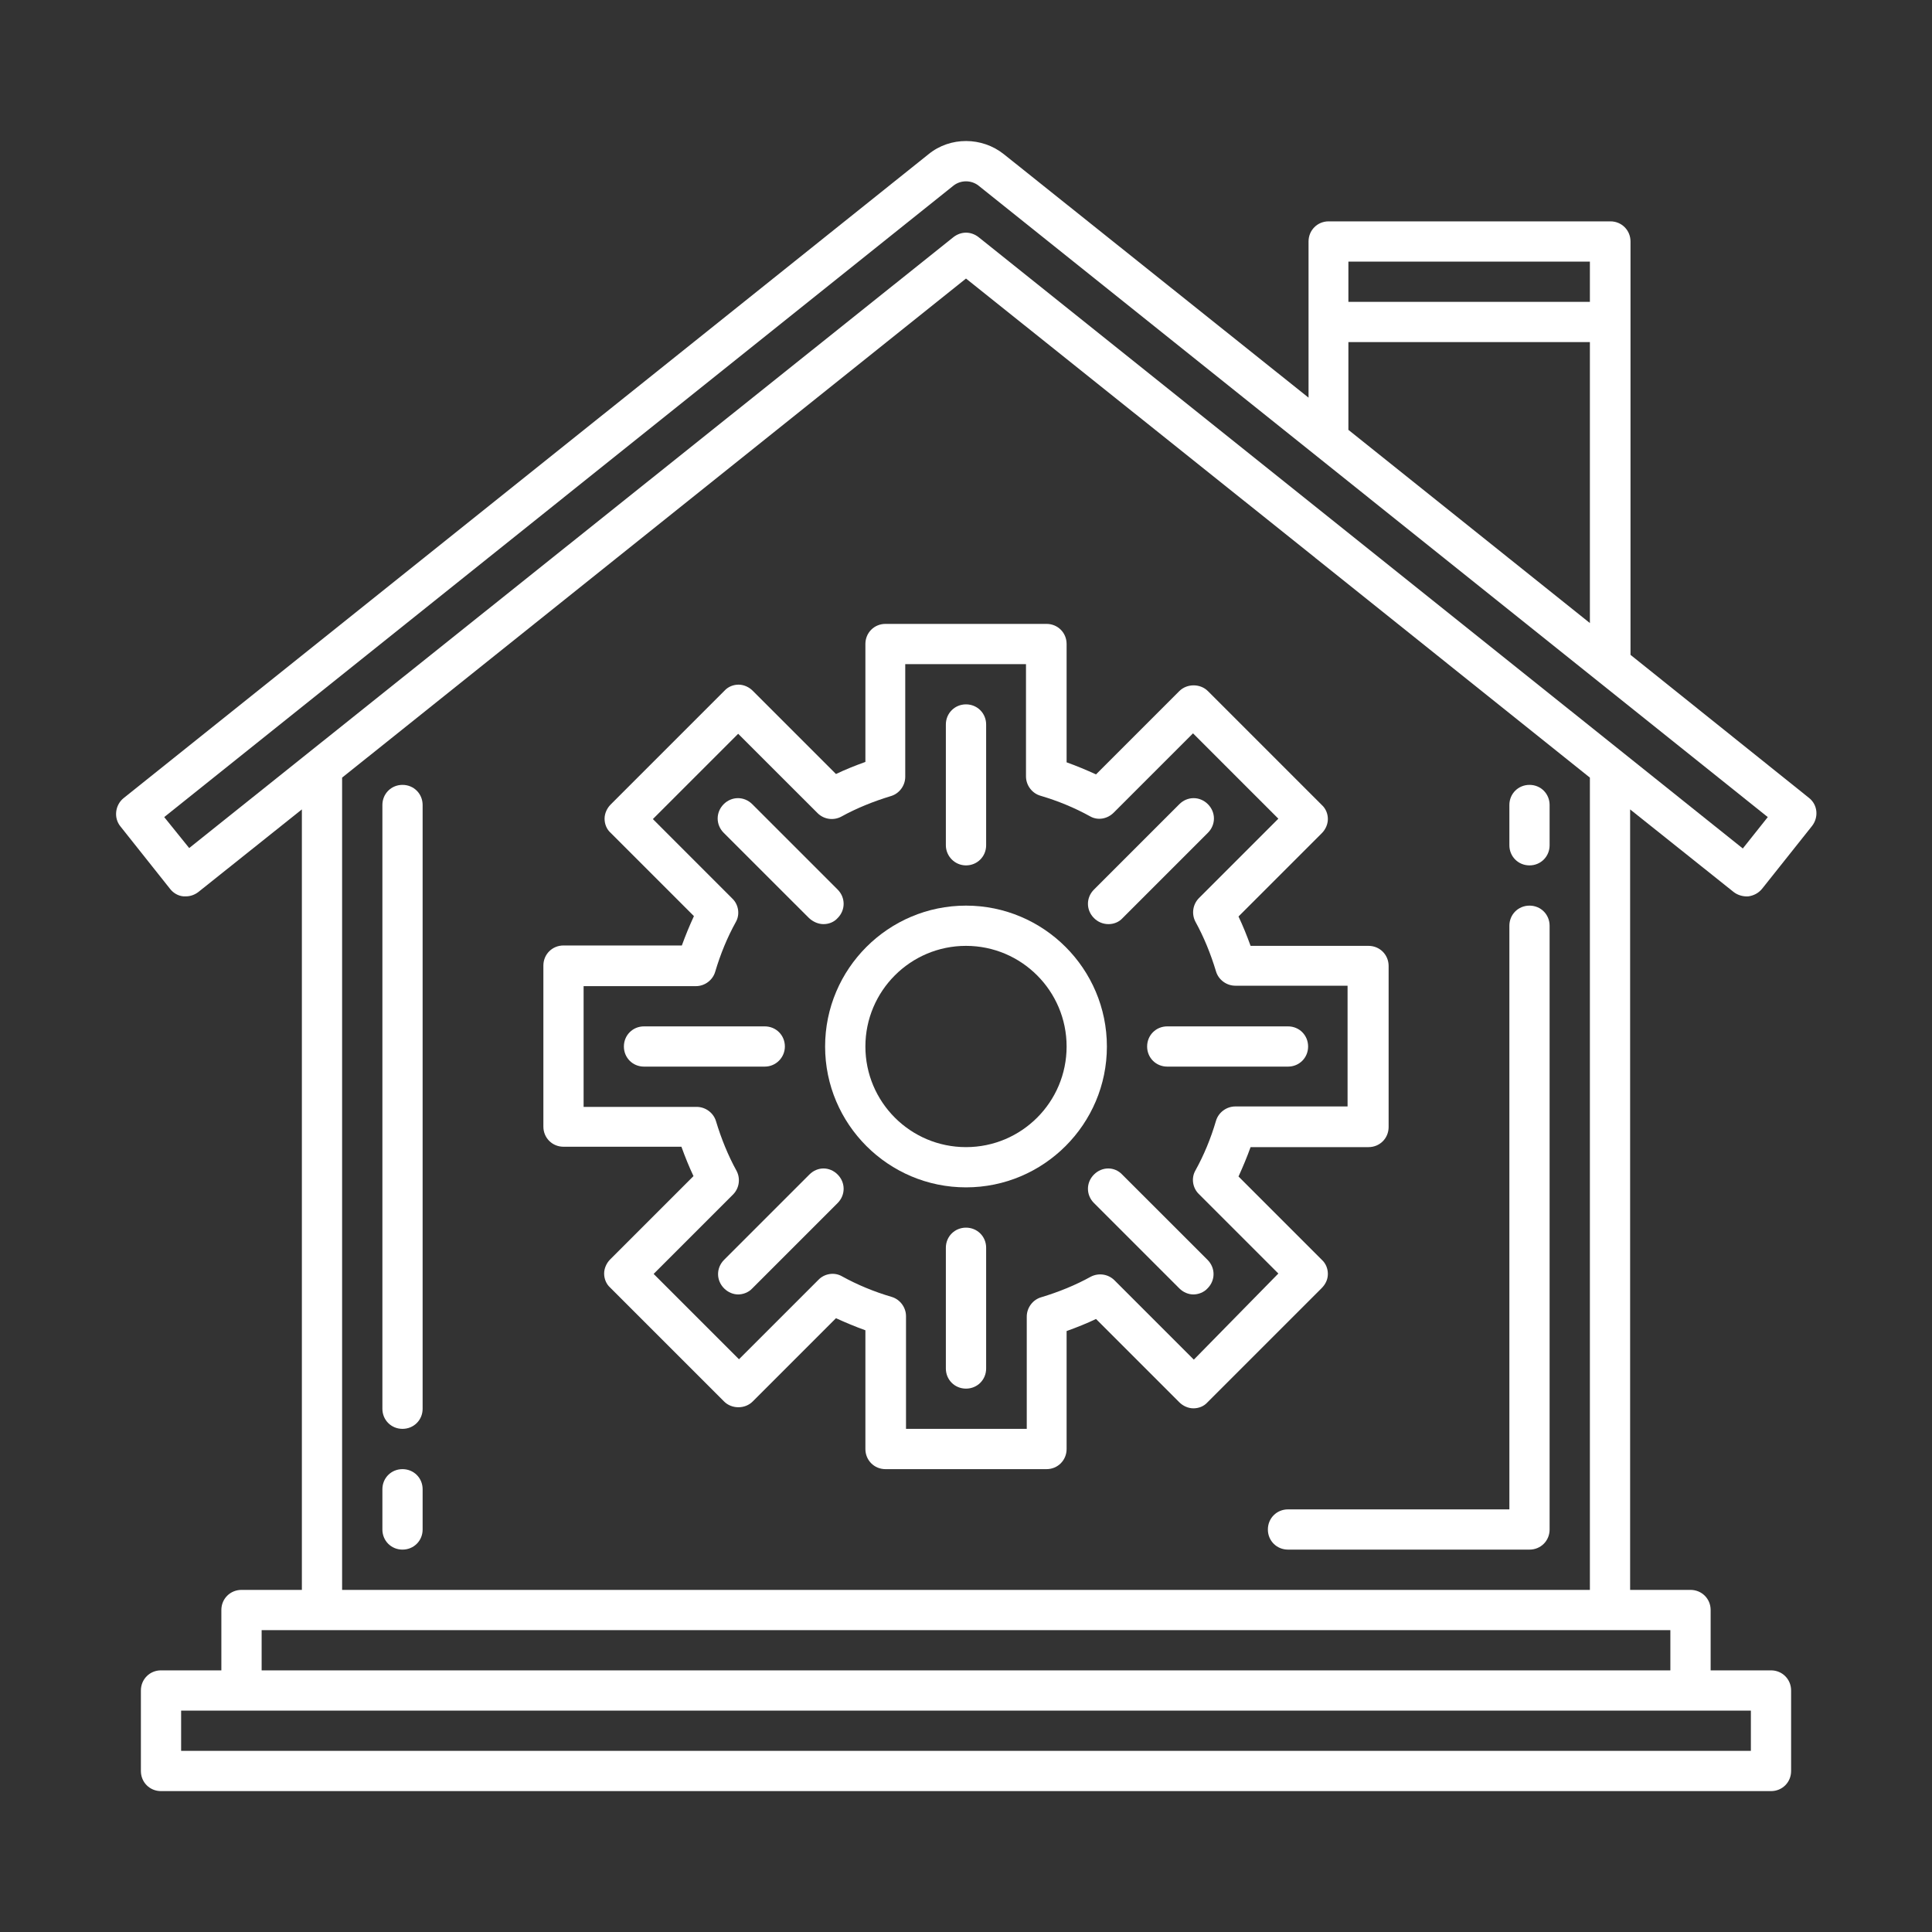
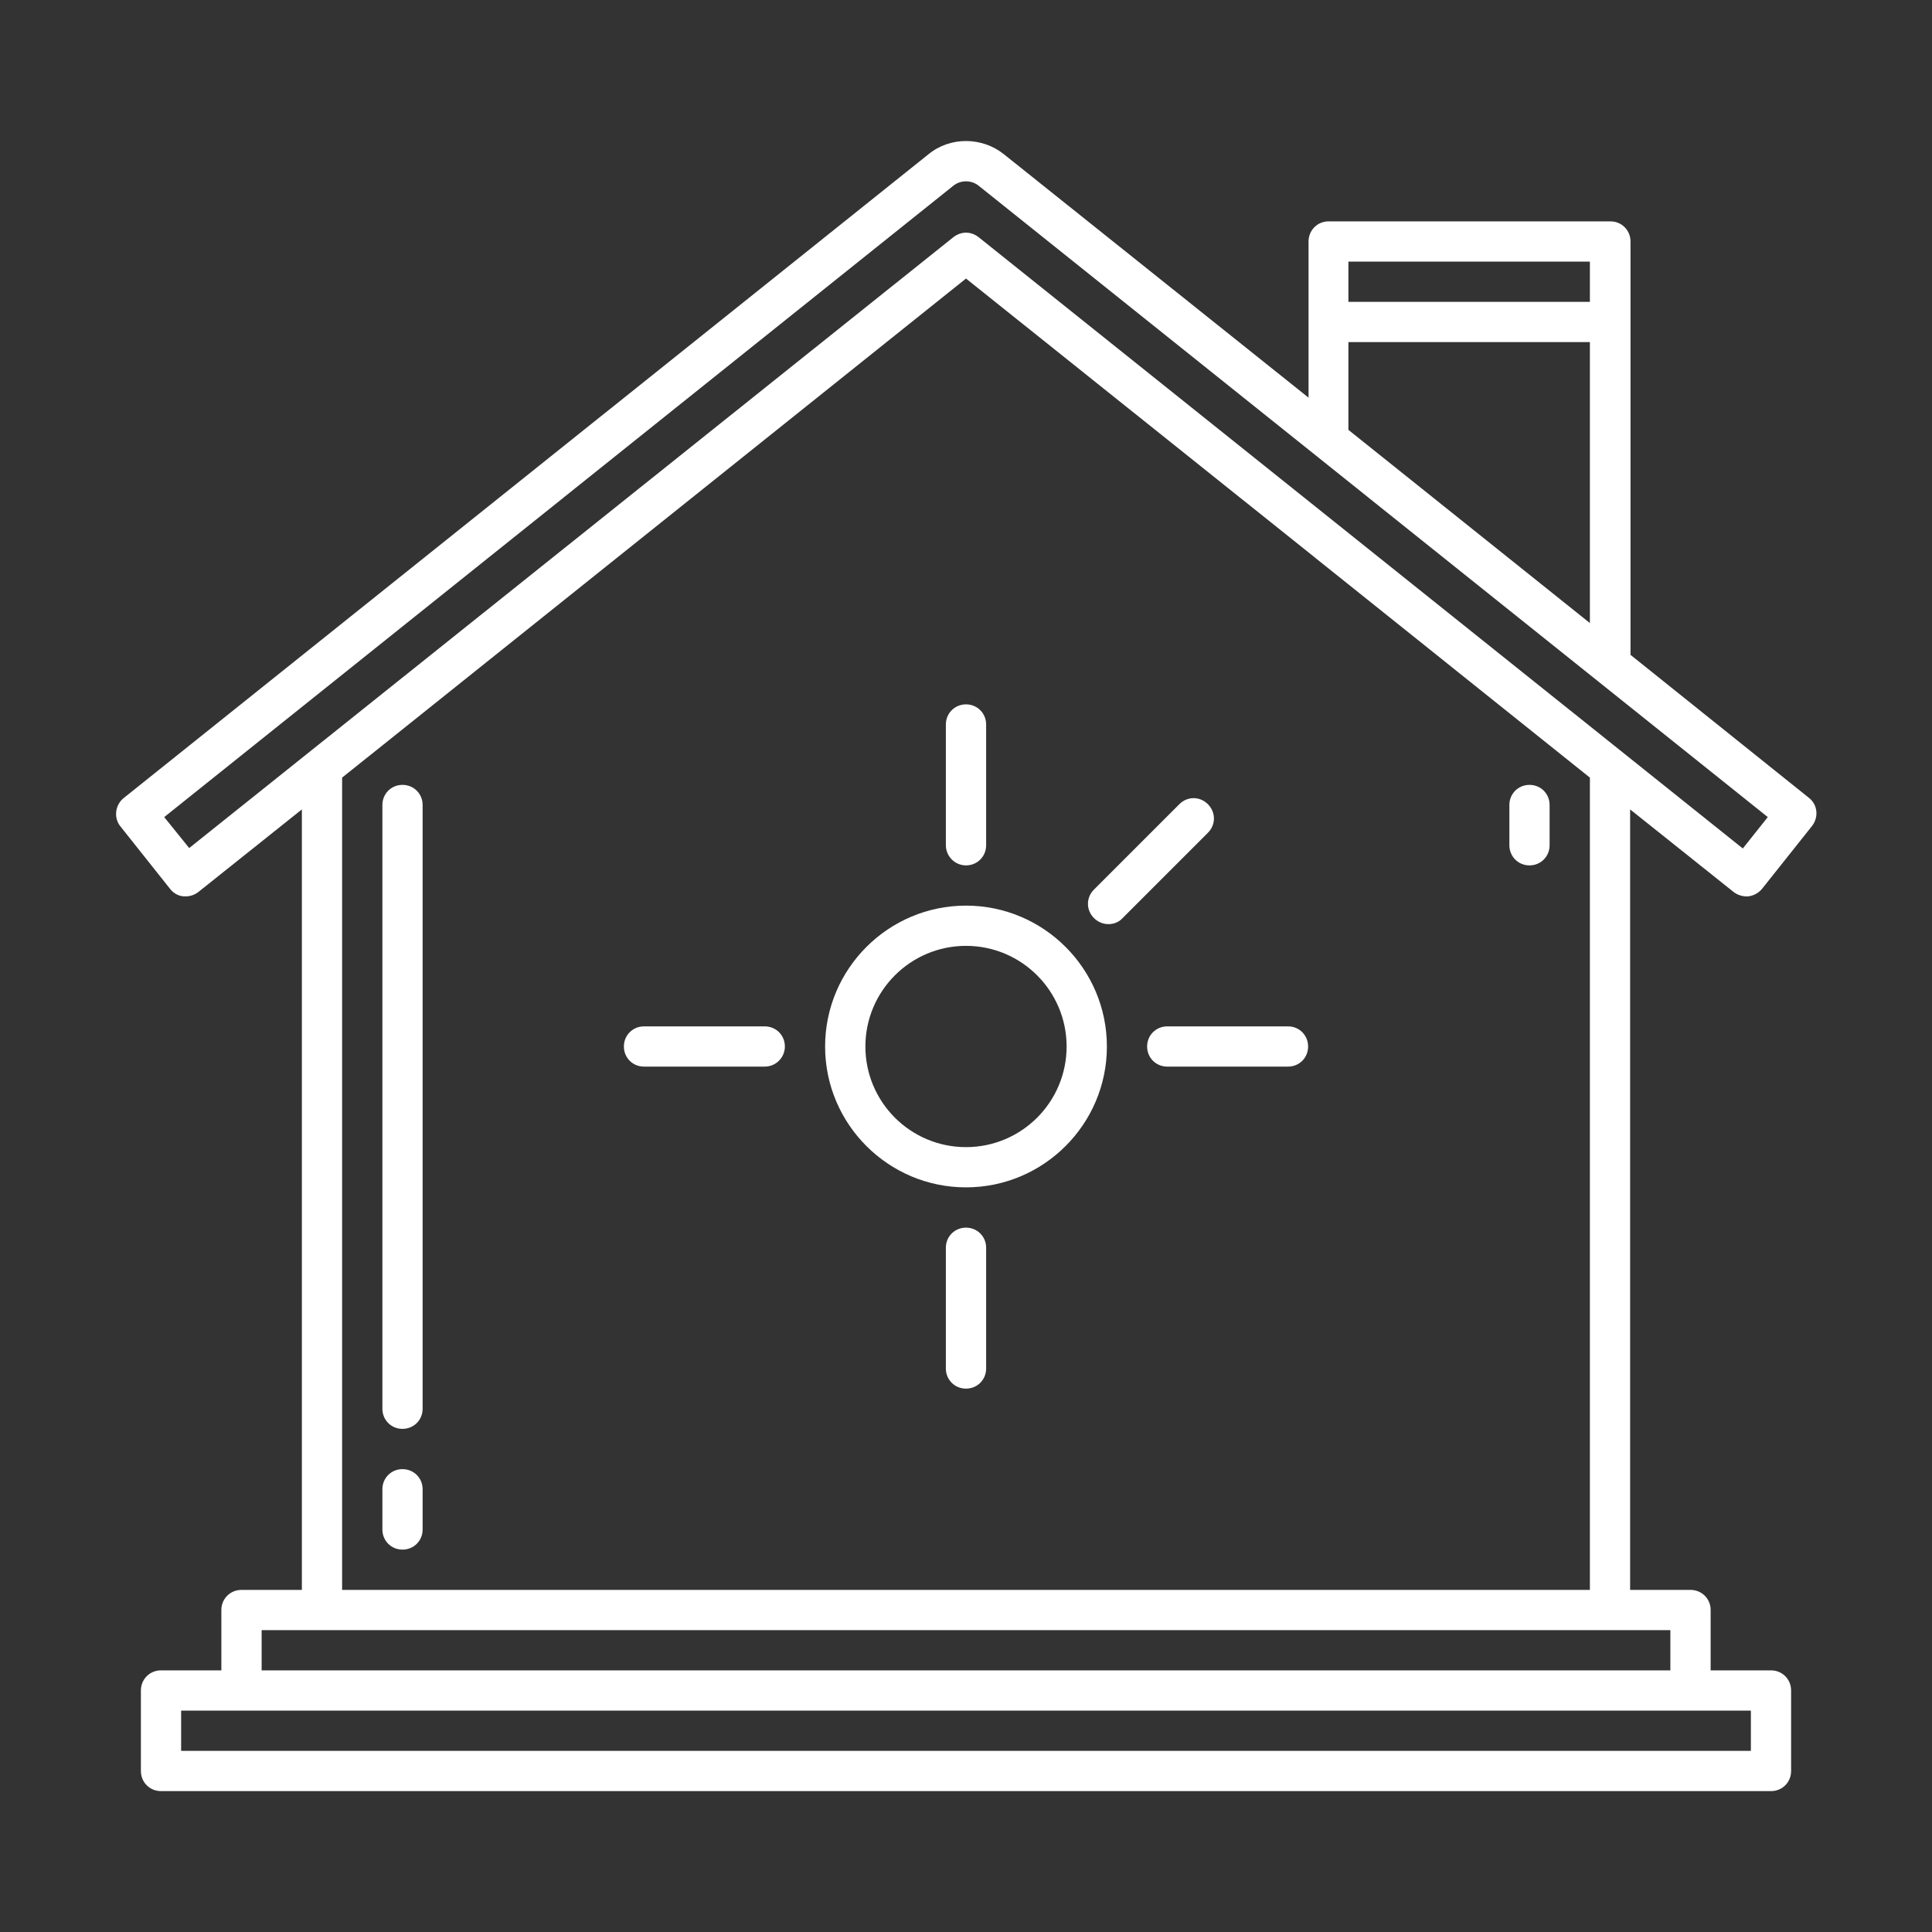
<svg xmlns="http://www.w3.org/2000/svg" width="40" height="40" viewBox="0 0 40 40" fill="none">
  <rect x="0" y="0" width="40" height="40" fill="#333333" stroke="none" />
  <path d="M3.8 18.558H3.85C3.942 18.558 4.033 18.525 4.108 18.467L6.25 16.758V32.917H5C4.767 32.917 4.583 33.1 4.583 33.333V34.583H3.333C3.1 34.583 2.917 34.767 2.917 35V36.667C2.917 36.9 3.1 37.083 3.333 37.083H36.667C36.9 37.083 37.083 36.9 37.083 36.667V35C37.083 34.767 36.9 34.583 36.667 34.583H35.417V33.333C35.417 33.1 35.233 32.917 35 32.917H33.75V16.758L35.892 18.467C35.975 18.533 36.092 18.567 36.2 18.558C36.308 18.542 36.408 18.492 36.483 18.4L37.517 17.1C37.658 16.917 37.633 16.658 37.45 16.517L33.758 13.558V6.667V5C33.758 4.767 33.575 4.583 33.342 4.583H27.508C27.275 4.583 27.092 4.767 27.092 5V6.667V8.233L20.783 3.192C20.333 2.833 19.675 2.825 19.225 3.192L2.558 16.525C2.383 16.667 2.35 16.933 2.492 17.108L3.525 18.408C3.592 18.492 3.692 18.55 3.8 18.558ZM36.25 35.417V36.25H3.75V35.417H5H35H36.25ZM34.583 33.75V34.583H5.417V33.75H6.667H33.333H34.583ZM7.083 32.917V16.1L20 5.767L27.233 11.55C27.233 11.55 27.233 11.558 27.242 11.558L32.917 16.1V32.917H7.083ZM27.917 5.417H32.917V6.25H27.917V5.417ZM27.917 7.083H32.917V12.9L27.917 8.9V7.083ZM19.742 3.842C19.892 3.725 20.108 3.725 20.258 3.842L36.6 16.917L36.083 17.567L20.258 4.908C20.183 4.85 20.092 4.817 20 4.817C19.908 4.817 19.817 4.85 19.742 4.908L3.917 17.558L3.4 16.917L19.742 3.842Z" fill="white" />
-   <path d="M27.492 26.375C27.492 26.267 27.45 26.158 27.367 26.083L25.642 24.358C25.733 24.158 25.817 23.958 25.892 23.75H28.333C28.567 23.75 28.75 23.567 28.75 23.333V20C28.75 19.767 28.567 19.583 28.333 19.583H25.892C25.817 19.375 25.733 19.167 25.642 18.975L27.367 17.25C27.442 17.175 27.492 17.067 27.492 16.958C27.492 16.85 27.45 16.742 27.367 16.667L25.008 14.308C24.85 14.15 24.575 14.15 24.417 14.308L22.692 16.033C22.492 15.942 22.292 15.858 22.083 15.783V13.333C22.083 13.1 21.9 12.917 21.667 12.917H18.333C18.1 12.917 17.917 13.1 17.917 13.333V15.775C17.708 15.85 17.5 15.933 17.308 16.025L15.583 14.3C15.508 14.225 15.4 14.175 15.292 14.175C15.183 14.175 15.075 14.217 15 14.3L12.642 16.658C12.567 16.733 12.517 16.842 12.517 16.95C12.517 17.058 12.558 17.167 12.642 17.242L14.367 18.967C14.275 19.167 14.192 19.367 14.117 19.575H11.667C11.433 19.575 11.25 19.758 11.25 19.992V23.325C11.25 23.558 11.433 23.742 11.667 23.742H14.108C14.183 23.95 14.267 24.158 14.358 24.35L12.633 26.075C12.558 26.15 12.508 26.258 12.508 26.367C12.508 26.475 12.55 26.583 12.633 26.658L14.992 29.017C15.15 29.175 15.425 29.175 15.583 29.017L17.308 27.292C17.508 27.383 17.708 27.467 17.917 27.542V30C17.917 30.233 18.1 30.417 18.333 30.417H21.667C21.9 30.417 22.083 30.233 22.083 30V27.558C22.292 27.483 22.5 27.4 22.692 27.308L24.417 29.033C24.492 29.108 24.6 29.158 24.708 29.158C24.817 29.158 24.925 29.117 25 29.033L27.358 26.675C27.442 26.592 27.492 26.492 27.492 26.375ZM24.717 28.15L23.075 26.508C22.942 26.375 22.742 26.35 22.583 26.433C22.267 26.608 21.917 26.75 21.558 26.858C21.383 26.908 21.258 27.075 21.258 27.258V29.583H18.758V27.25C18.758 27.067 18.633 26.9 18.458 26.85C18.092 26.742 17.75 26.6 17.433 26.425C17.275 26.333 17.067 26.367 16.942 26.5L15.3 28.142L13.533 26.375L15.175 24.733C15.308 24.6 15.333 24.4 15.25 24.242C15.075 23.925 14.933 23.575 14.825 23.217C14.775 23.042 14.608 22.917 14.425 22.917H12.083V20.417H14.408C14.592 20.417 14.758 20.292 14.808 20.117C14.917 19.75 15.058 19.408 15.233 19.092C15.325 18.933 15.292 18.725 15.158 18.6L13.517 16.958L15.283 15.192L16.925 16.833C17.058 16.967 17.258 16.992 17.417 16.908C17.733 16.733 18.083 16.592 18.442 16.483C18.617 16.433 18.742 16.267 18.742 16.083V13.75H21.242V16.075C21.242 16.258 21.367 16.425 21.542 16.475C21.908 16.583 22.25 16.725 22.567 16.9C22.725 16.992 22.925 16.958 23.058 16.825L24.7 15.183L26.467 16.95L24.825 18.592C24.692 18.725 24.667 18.925 24.75 19.083C24.925 19.4 25.067 19.75 25.175 20.108C25.225 20.283 25.392 20.408 25.575 20.408H27.9V22.908H25.575C25.392 22.908 25.225 23.033 25.175 23.208C25.067 23.575 24.925 23.917 24.75 24.233C24.658 24.392 24.692 24.6 24.825 24.725L26.467 26.367L24.717 28.15Z" fill="white" />
  <path d="M20 18.75C18.392 18.75 17.083 20.058 17.083 21.667C17.083 23.275 18.392 24.583 20 24.583C21.608 24.583 22.917 23.275 22.917 21.667C22.917 20.058 21.608 18.75 20 18.75ZM20 23.75C18.85 23.75 17.917 22.817 17.917 21.667C17.917 20.517 18.85 19.583 20 19.583C21.15 19.583 22.083 20.517 22.083 21.667C22.083 22.817 21.15 23.75 20 23.75Z" fill="white" />
  <path d="M20 17.917C20.233 17.917 20.417 17.733 20.417 17.5V15C20.417 14.767 20.233 14.583 20 14.583C19.767 14.583 19.583 14.767 19.583 15V17.5C19.583 17.725 19.767 17.917 20 17.917Z" fill="white" />
  <path d="M20 25.417C19.767 25.417 19.583 25.6 19.583 25.833V28.333C19.583 28.567 19.767 28.75 20 28.75C20.233 28.75 20.417 28.567 20.417 28.333V25.833C20.417 25.6 20.233 25.417 20 25.417Z" fill="white" />
-   <path d="M17.05 19.133C17.158 19.133 17.267 19.092 17.342 19.008C17.508 18.842 17.508 18.583 17.342 18.417L15.575 16.65C15.408 16.483 15.15 16.483 14.983 16.65C14.817 16.817 14.817 17.075 14.983 17.242L16.75 19.008C16.842 19.092 16.95 19.133 17.05 19.133Z" fill="white" />
-   <path d="M22.65 24.317C22.483 24.483 22.483 24.742 22.65 24.908L24.417 26.675C24.5 26.758 24.608 26.8 24.708 26.8C24.808 26.8 24.925 26.758 25 26.675C25.167 26.508 25.167 26.25 25 26.083L23.233 24.317C23.075 24.15 22.817 24.15 22.65 24.317Z" fill="white" />
  <path d="M16.25 21.667C16.25 21.433 16.067 21.25 15.833 21.25H13.333C13.1 21.25 12.917 21.433 12.917 21.667C12.917 21.9 13.1 22.083 13.333 22.083H15.833C16.067 22.083 16.25 21.892 16.25 21.667Z" fill="white" />
  <path d="M23.75 21.667C23.75 21.9 23.933 22.083 24.167 22.083H26.667C26.9 22.083 27.083 21.9 27.083 21.667C27.083 21.433 26.9 21.25 26.667 21.25H24.167C23.933 21.25 23.75 21.433 23.75 21.667Z" fill="white" />
-   <path d="M16.758 24.317L14.992 26.083C14.825 26.25 14.825 26.508 14.992 26.675C15.075 26.758 15.183 26.8 15.283 26.8C15.383 26.8 15.5 26.758 15.575 26.675L17.342 24.908C17.508 24.742 17.508 24.483 17.342 24.317C17.175 24.15 16.925 24.15 16.758 24.317Z" fill="white" />
  <path d="M22.95 19.133C23.058 19.133 23.167 19.092 23.242 19.008L25.008 17.242C25.175 17.075 25.175 16.817 25.008 16.65C24.842 16.483 24.583 16.483 24.417 16.65L22.65 18.417C22.483 18.583 22.483 18.842 22.65 19.008C22.733 19.092 22.842 19.133 22.95 19.133Z" fill="white" />
  <path d="M8.333 16.25C8.1 16.25 7.917 16.433 7.917 16.667V29.167C7.917 29.4 8.1 29.583 8.333 29.583C8.567 29.583 8.75 29.4 8.75 29.167V16.667C8.75 16.433 8.567 16.25 8.333 16.25Z" fill="white" />
  <path d="M8.333 30.417C8.1 30.417 7.917 30.6 7.917 30.833V31.667C7.917 31.9 8.1 32.083 8.333 32.083C8.567 32.083 8.75 31.9 8.75 31.667V30.833C8.75 30.6 8.567 30.417 8.333 30.417Z" fill="white" />
-   <path d="M31.667 18.75C31.433 18.75 31.25 18.933 31.25 19.167V31.25H26.667C26.433 31.25 26.25 31.433 26.25 31.667C26.25 31.9 26.433 32.083 26.667 32.083H31.667C31.9 32.083 32.083 31.9 32.083 31.667V19.167C32.083 18.933 31.9 18.75 31.667 18.75Z" fill="white" />
  <path d="M31.667 16.25C31.433 16.25 31.25 16.433 31.25 16.667V17.5C31.25 17.733 31.433 17.917 31.667 17.917C31.9 17.917 32.083 17.733 32.083 17.5V16.667C32.083 16.433 31.9 16.25 31.667 16.25Z" fill="white" />
</svg>